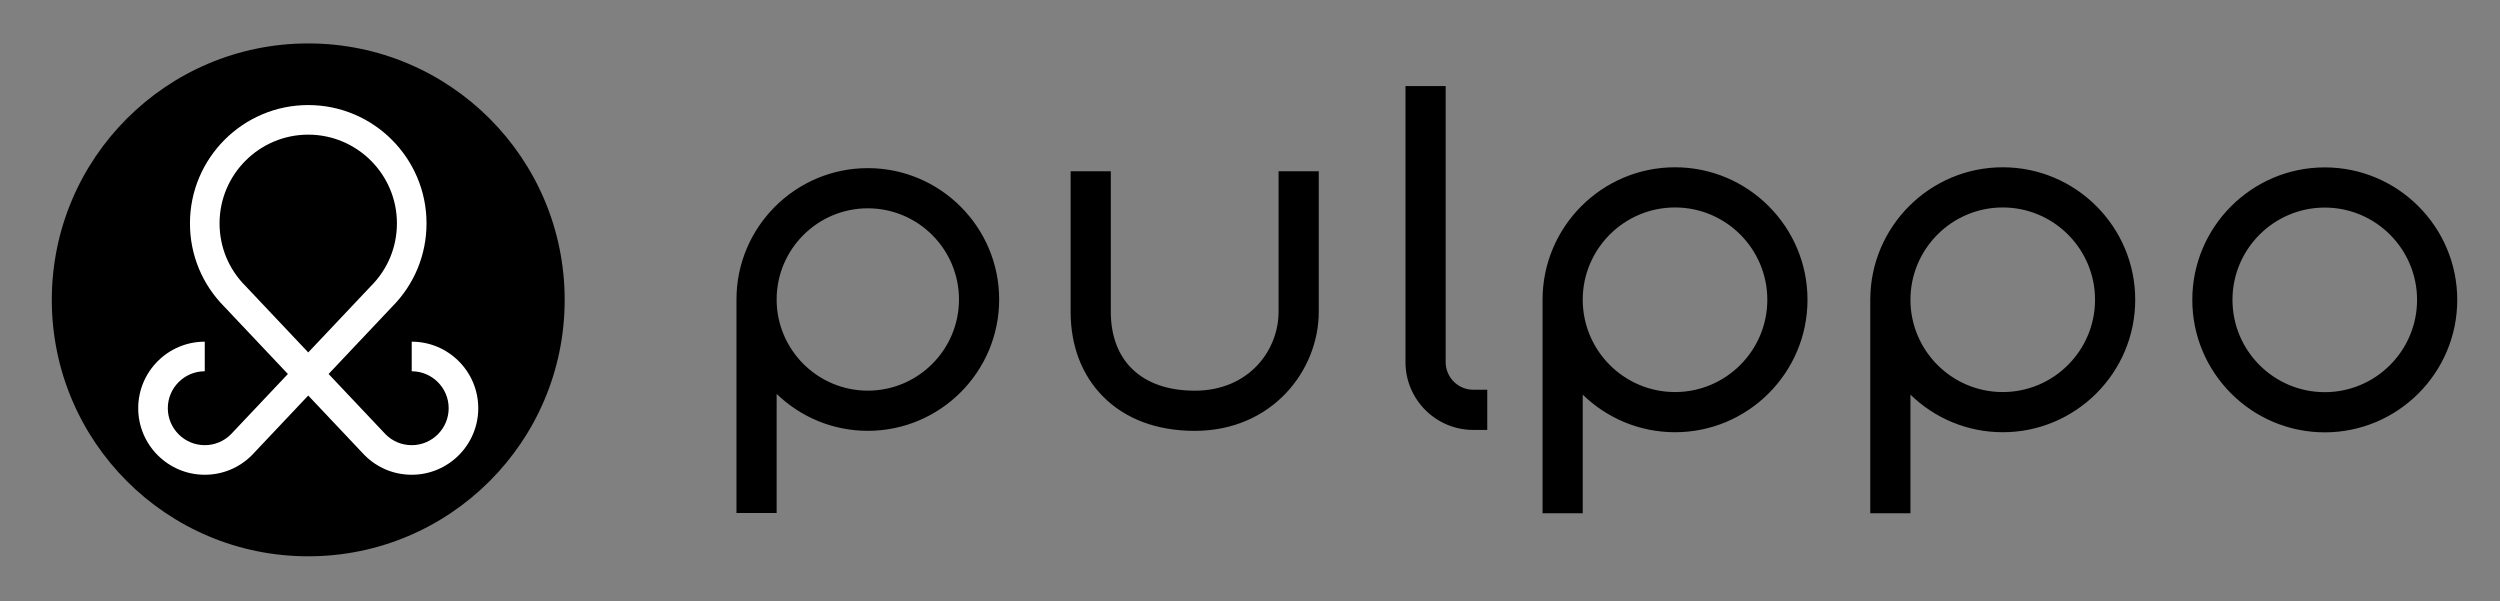
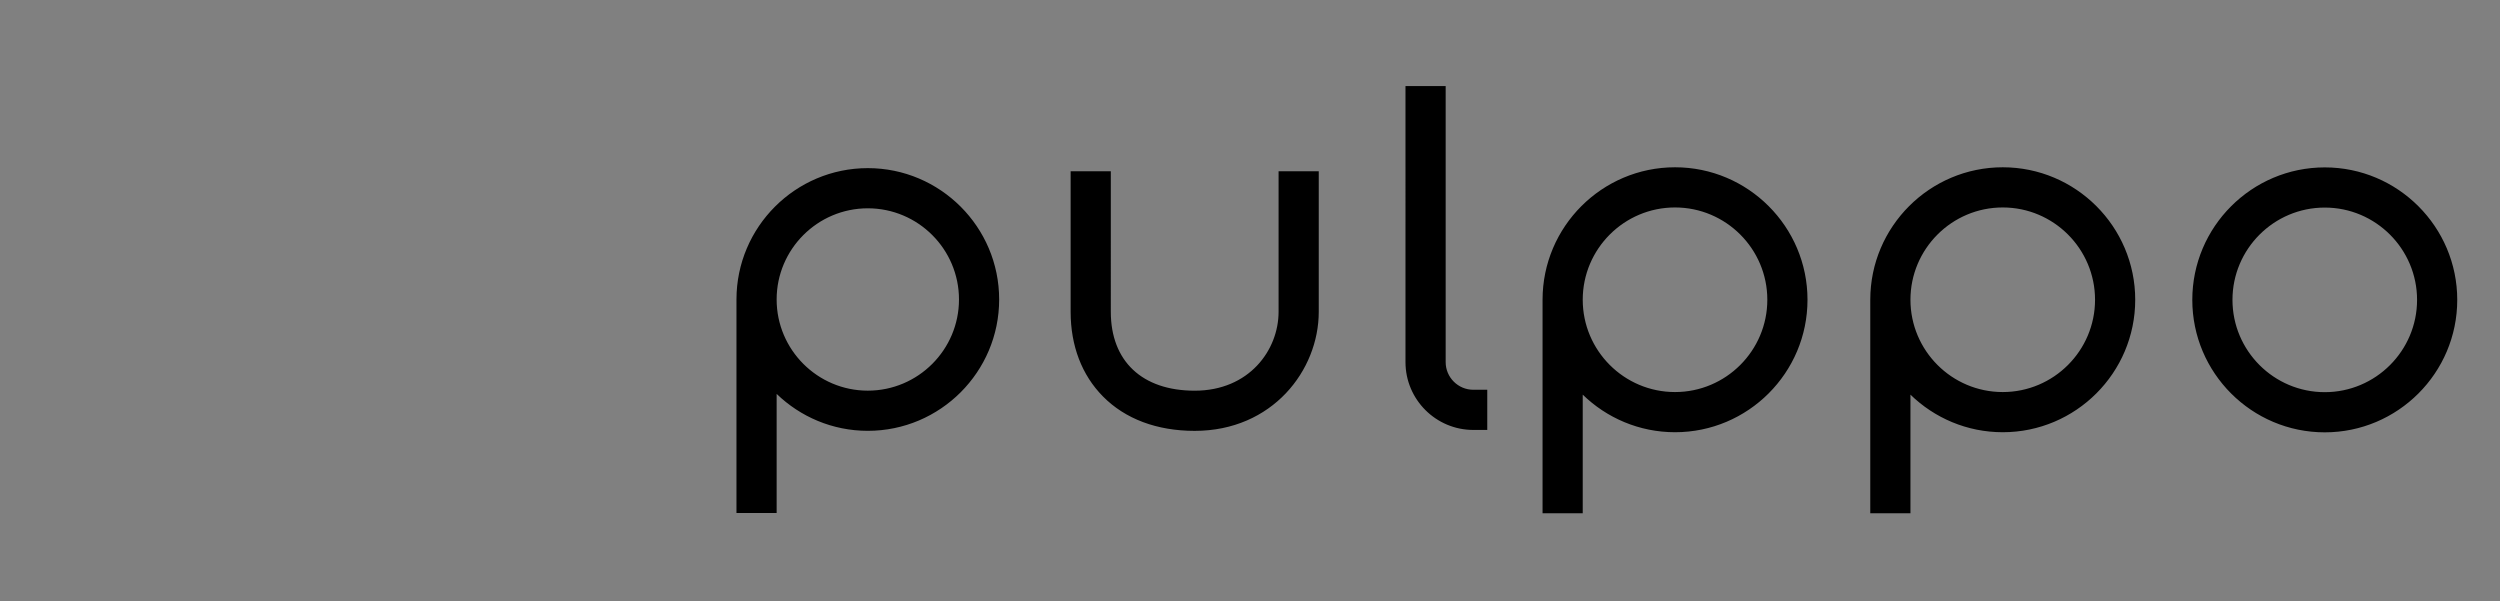
<svg xmlns="http://www.w3.org/2000/svg" version="1.1" id="Layer_1" x="0px" y="0px" viewBox="0 0 1244.511 299.193" enable-background="new 0 0 1244.511 299.193" xml:space="preserve">
  <rect x="0" y="0" width="1244.511" height="299.193" fill="#808080" stroke="none" />
  <path d="M740.368,214.026h-6.938c-18.622,0-33.772-15.15-33.772-33.771V42.836h20v137.418c0,7.594,6.178,13.771,13.772,13.771h6.938  V214.026z M899.781,149.219c0,36.362-29.583,65.945-65.945,65.945c-17.852,0-34.06-7.142-45.945-18.704v59.031h-20v-106.3h0.001  c0.015-36.349,29.592-65.917,65.945-65.917C870.199,83.273,899.781,112.856,899.781,149.219z M879.781,149.219  c0-25.334-20.611-45.945-45.945-45.945c-25.334,0-45.945,20.611-45.945,45.945s20.611,45.945,45.945,45.945  C859.17,195.164,879.781,174.553,879.781,149.219z M1223.227,149.275c0-36.362-29.583-65.945-65.945-65.945  s-65.945,29.583-65.945,65.945s29.583,65.945,65.945,65.945S1223.227,185.638,1223.227,149.275z M1203.227,149.275  c0,25.334-20.611,45.945-45.945,45.945s-45.945-20.611-45.945-45.945s20.611-45.945,45.945-45.945  S1203.227,123.941,1203.227,149.275z M1062.922,149.219c0,36.362-29.583,65.945-65.945,65.945c-17.852,0-34.06-7.142-45.945-18.704  v59.031h-20v-106.3h0.001c0.015-36.349,29.592-65.917,65.945-65.917C1033.339,83.273,1062.922,112.856,1062.922,149.219z   M1042.922,149.219c0-25.334-20.611-45.945-45.945-45.945s-45.945,20.611-45.945,45.945s20.611,45.945,45.945,45.945  S1042.922,174.553,1042.922,149.219z M656.481,155.225V85.252h-20v69.972c0,19.033-14.635,39.262-41.758,39.262  c-26.148,0-41.758-14.677-41.758-39.262V85.252h-20v69.972c0,16.908,5.569,31.48,16.106,42.141  c11.07,11.201,26.856,17.121,45.652,17.121C633.38,214.486,656.481,184.355,656.481,155.225z M497.386,149.082  c0,36.054-29.332,65.386-65.386,65.386c-17.616,0-33.616-7.015-45.385-18.384v59.298h-20V149.025h0.001  c0.031-36.028,29.349-65.329,65.384-65.329C468.054,83.696,497.386,113.028,497.386,149.082z M477.386,149.082  c0-25.026-20.36-45.386-45.386-45.386c-25.02,0-45.375,20.35-45.385,45.366v0.039c0.01,25.017,20.366,45.366,45.385,45.366  C457.026,194.468,477.386,174.108,477.386,149.082z" />
  <g>
-     <circle cx="153.442" cy="149.275" r="127.655" />
-     <path fill="#FFFFFF" d="M204.957,236.335c-8.851,0-17.171-3.447-23.428-9.708l-0.145-0.149l-27.941-29.582l-28.08,29.725   c-6.258,6.265-14.58,9.714-23.435,9.714c-18.264,0-33.123-14.859-33.123-33.123s14.859-33.123,33.123-33.123v14.732   c-10.141,0-18.39,8.25-18.39,18.391s8.25,18.391,18.39,18.391c4.884,0,9.477-1.891,12.944-5.327l28.438-30.107l-31.575-33.429   c-11.076-11.113-17.173-25.868-17.173-41.562c0-32.467,26.414-58.881,58.881-58.881s58.881,26.414,58.881,58.881   c0,15.689-6.096,30.443-17.166,41.556l-31.581,33.436l28.442,30.111c3.466,3.433,8.057,5.323,12.939,5.323   c10.141,0,18.391-8.25,18.391-18.391s-8.25-18.391-18.391-18.391v-14.732c18.264,0,33.124,14.859,33.124,33.123   S223.221,236.335,204.957,236.335z M153.442,67.029c-24.343,0-44.148,19.805-44.148,44.148c0,11.793,4.593,22.881,12.933,31.22   l0.147,0.151l31.068,32.892l31.219-33.048c8.337-8.338,12.928-19.424,12.928-31.215C197.59,86.834,177.785,67.029,153.442,67.029z" />
-   </g>
+     </g>
</svg>